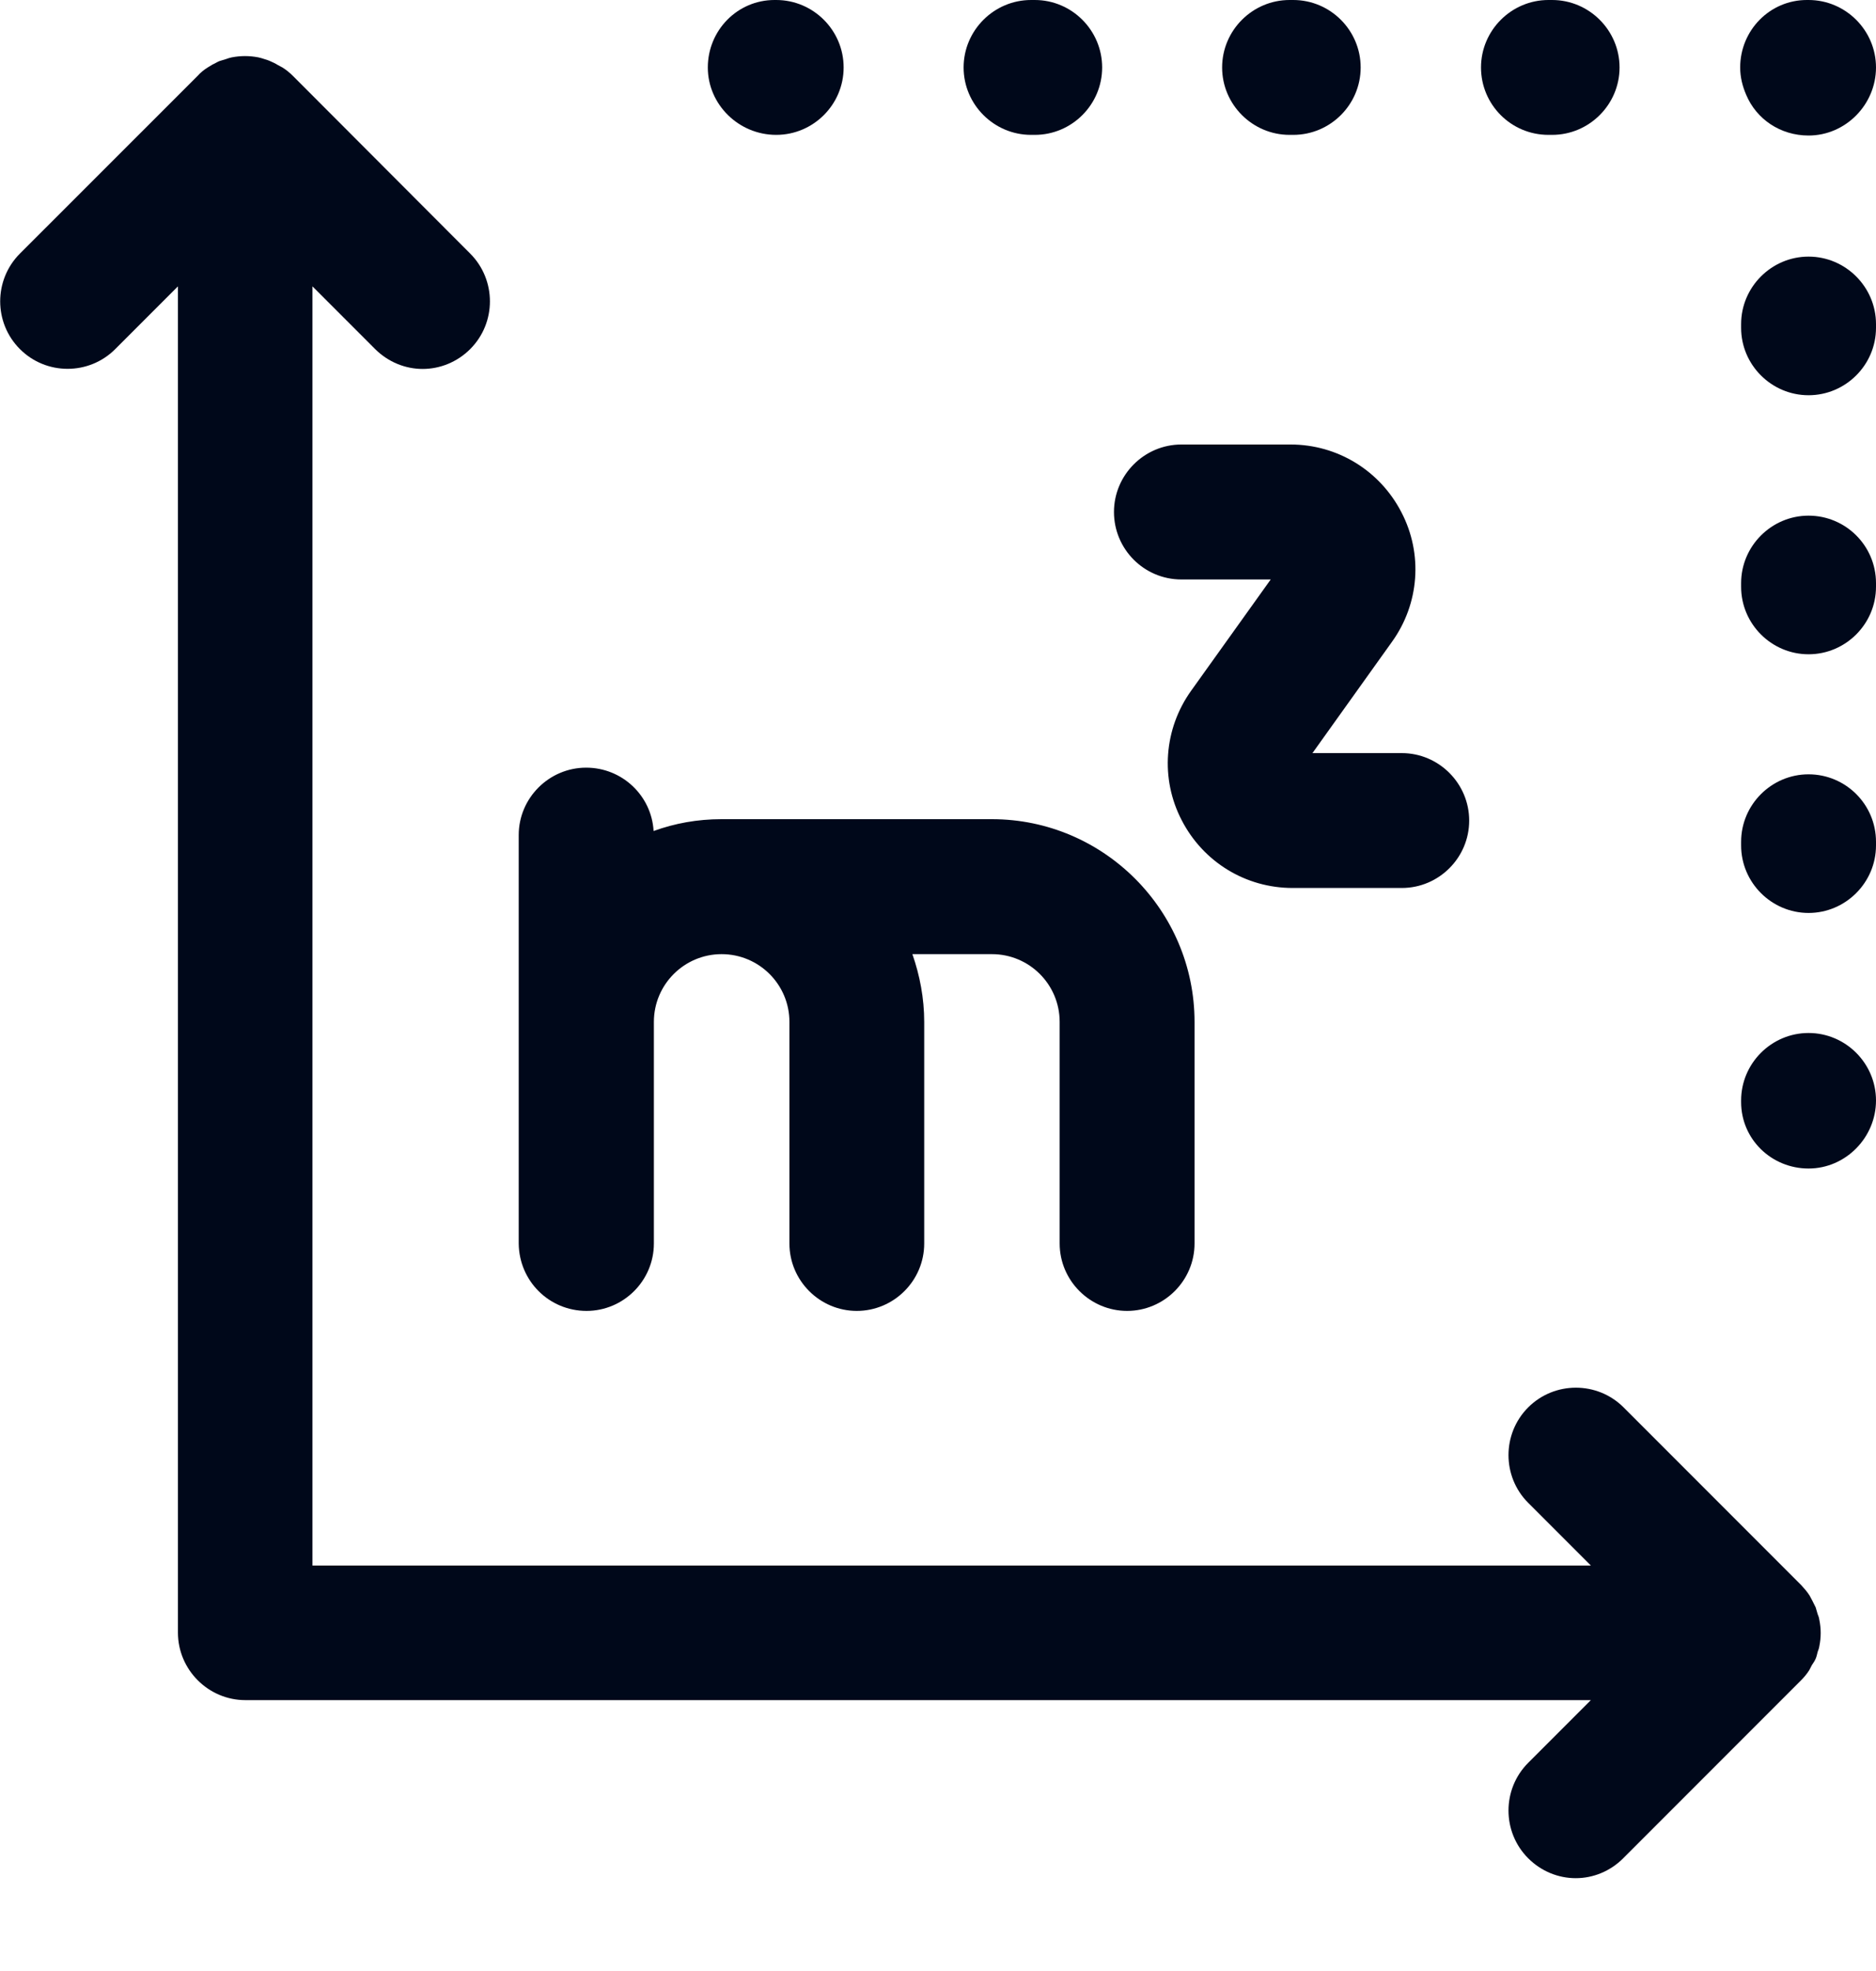
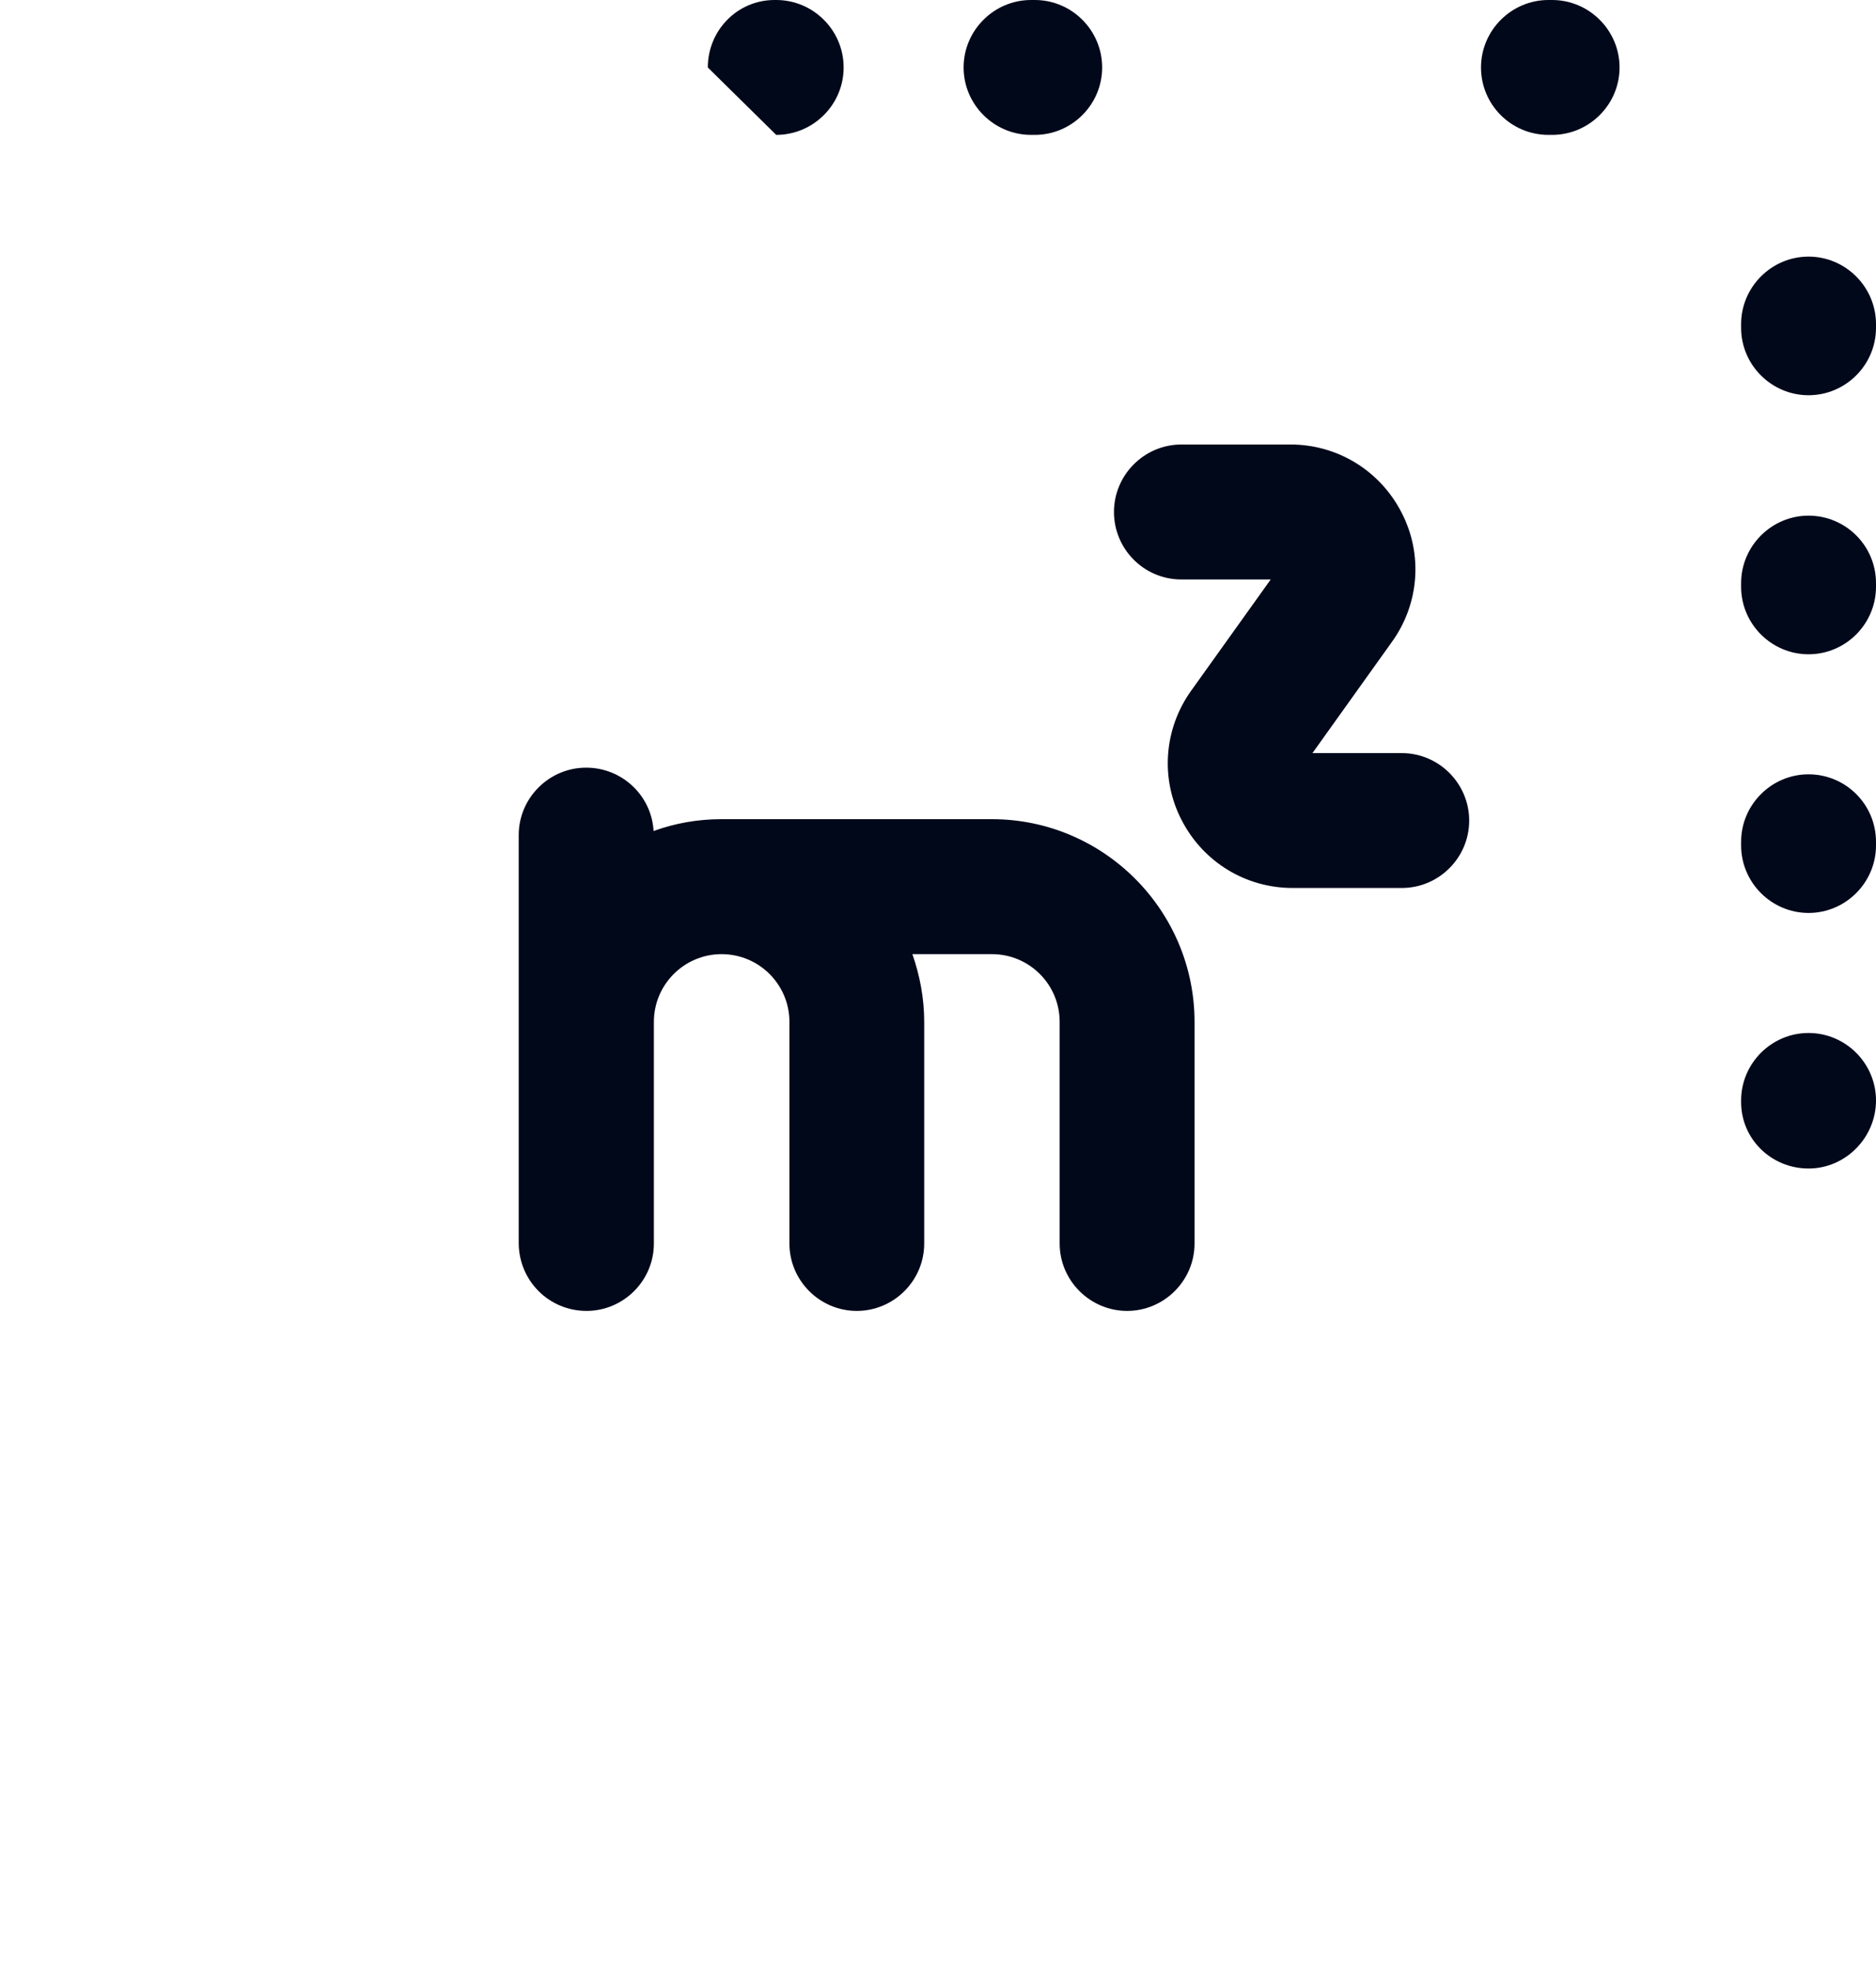
<svg xmlns="http://www.w3.org/2000/svg" width="20" height="21" viewBox="0 0 20 21" fill="none">
  <g clip-path="url(#clip0_548_89)">
-     <path d="M19.357 17.672C19.368 17.647 19.371 17.625 19.378 17.6C19.386 17.578 19.393 17.561 19.396 17.539C19.415 17.445 19.415 17.352 19.396 17.259C19.393 17.237 19.386 17.215 19.378 17.198C19.371 17.172 19.364 17.151 19.357 17.126C19.346 17.101 19.332 17.079 19.321 17.054C19.31 17.036 19.303 17.018 19.292 17C19.267 16.96 19.235 16.924 19.203 16.889L17.309 14.995C17.029 14.715 16.572 14.715 16.292 14.995C16.012 15.275 16.012 15.732 16.292 16.012L16.96 16.68H3.331V3.051L3.999 3.719C4.14 3.859 4.323 3.931 4.506 3.931C4.689 3.931 4.873 3.859 5.013 3.719C5.293 3.439 5.293 2.983 5.013 2.702L3.123 0.809C3.087 0.773 3.051 0.744 3.011 0.719C2.993 0.708 2.975 0.701 2.957 0.69C2.936 0.676 2.911 0.665 2.886 0.654C2.864 0.643 2.839 0.636 2.817 0.629C2.796 0.622 2.774 0.615 2.753 0.611C2.659 0.593 2.566 0.593 2.472 0.611C2.451 0.615 2.429 0.622 2.411 0.629C2.386 0.636 2.365 0.643 2.339 0.651C2.314 0.661 2.293 0.676 2.267 0.687C2.25 0.697 2.232 0.708 2.214 0.719C2.174 0.744 2.138 0.773 2.106 0.809L0.212 2.702C-0.068 2.983 -0.068 3.439 0.212 3.719C0.492 4 0.949 4 1.229 3.719L1.897 3.051V17.395C1.897 17.79 2.221 18.114 2.616 18.114H16.96L16.292 18.782C16.012 19.062 16.012 19.519 16.292 19.799C16.432 19.939 16.615 20.011 16.799 20.011C16.982 20.011 17.165 19.939 17.305 19.799L19.199 17.905C19.231 17.873 19.264 17.834 19.289 17.794C19.299 17.776 19.307 17.758 19.317 17.74C19.332 17.719 19.346 17.697 19.357 17.672Z" fill="#00081A" />
-     <path d="M8.275 1.437C8.671 1.437 8.994 1.114 8.994 0.719C8.994 0.323 8.671 0 8.275 0H8.257C7.862 0 7.546 0.323 7.546 0.719C7.546 1.114 7.876 1.437 8.275 1.437Z" fill="#00081A" />
+     <path d="M8.275 1.437C8.671 1.437 8.994 1.114 8.994 0.719C8.994 0.323 8.671 0 8.275 0H8.257C7.862 0 7.546 0.323 7.546 0.719Z" fill="#00081A" />
    <path d="M10.992 1.437H11.032C11.427 1.437 11.75 1.114 11.75 0.719C11.75 0.323 11.427 0 11.032 0H10.992C10.597 0 10.273 0.323 10.273 0.719C10.273 1.114 10.597 1.437 10.992 1.437Z" fill="#00081A" />
    <path d="M16.508 1.437H16.547C16.942 1.437 17.266 1.114 17.266 0.719C17.266 0.323 16.942 0 16.547 0H16.508C16.113 0 15.789 0.323 15.789 0.719C15.789 1.114 16.109 1.437 16.508 1.437Z" fill="#00081A" />
-     <path d="M13.748 1.437H13.787C14.183 1.437 14.506 1.114 14.506 0.719C14.506 0.323 14.183 0 13.787 0H13.748C13.353 0 13.029 0.323 13.029 0.719C13.029 1.114 13.353 1.437 13.748 1.437Z" fill="#00081A" />
    <path d="M19.281 11.006C18.886 11.006 18.562 11.329 18.562 11.725V11.742C18.562 12.138 18.886 12.45 19.281 12.45C19.676 12.45 20 12.12 20 11.725C20 11.329 19.676 11.006 19.281 11.006Z" fill="#00081A" />
    <path d="M19.281 5.494C18.886 5.494 18.562 5.818 18.562 6.213V6.252C18.562 6.648 18.886 6.971 19.281 6.971C19.676 6.971 20 6.648 20 6.252V6.213C20 5.814 19.676 5.494 19.281 5.494Z" fill="#00081A" />
    <path d="M19.281 8.25C18.886 8.25 18.562 8.573 18.562 8.969V9.008C18.562 9.403 18.886 9.727 19.281 9.727C19.676 9.727 20 9.403 20 9.008V8.969C20 8.57 19.676 8.25 19.281 8.25Z" fill="#00081A" />
    <path d="M19.281 2.734C18.886 2.734 18.562 3.058 18.562 3.453V3.493C18.562 3.888 18.886 4.211 19.281 4.211C19.676 4.211 20 3.888 20 3.493V3.453C20 3.058 19.676 2.734 19.281 2.734Z" fill="#00081A" />
-     <path d="M19.281 1.444C19.676 1.444 20 1.114 20 0.719C20 0.323 19.676 0 19.281 0H19.263C18.868 0 18.552 0.323 18.552 0.719C18.552 0.823 18.577 0.92 18.616 1.01C18.724 1.268 18.979 1.444 19.281 1.444Z" fill="#00081A" />
    <path d="M6.253 13.967C6.648 13.967 6.971 13.644 6.971 13.249V10.888C6.971 10.489 7.295 10.166 7.693 10.166C8.092 10.166 8.416 10.489 8.416 10.888V13.249C8.416 13.644 8.739 13.967 9.134 13.967C9.53 13.967 9.853 13.644 9.853 13.249V10.888C9.853 10.636 9.806 10.392 9.727 10.166H10.575C10.974 10.166 11.297 10.489 11.297 10.888V13.249C11.297 13.644 11.621 13.967 12.016 13.967C12.411 13.967 12.735 13.644 12.735 13.249V10.888C12.735 9.699 11.765 8.728 10.575 8.728H7.69C7.435 8.728 7.194 8.772 6.968 8.854C6.946 8.477 6.633 8.179 6.249 8.179C5.854 8.179 5.53 8.502 5.53 8.897V13.249C5.534 13.648 5.854 13.967 6.253 13.967Z" fill="#00081A" />
    <path d="M12.595 6.174H13.547L12.699 7.359C12.408 7.765 12.368 8.297 12.598 8.739C12.828 9.185 13.281 9.461 13.78 9.461H14.945C15.34 9.461 15.663 9.138 15.663 8.743C15.663 8.348 15.34 8.024 14.945 8.024H13.992L14.84 6.838C15.132 6.432 15.171 5.901 14.941 5.459C14.711 5.013 14.258 4.736 13.759 4.736H12.595C12.199 4.736 11.876 5.06 11.876 5.455C11.876 5.85 12.196 6.174 12.595 6.174Z" fill="#00081A" />
  </g>
  <defs>
    <clipPath id="clip0_548_89">
      <rect width="20" height="20.011" fill="white" />
    </clipPath>
  </defs>
</svg>